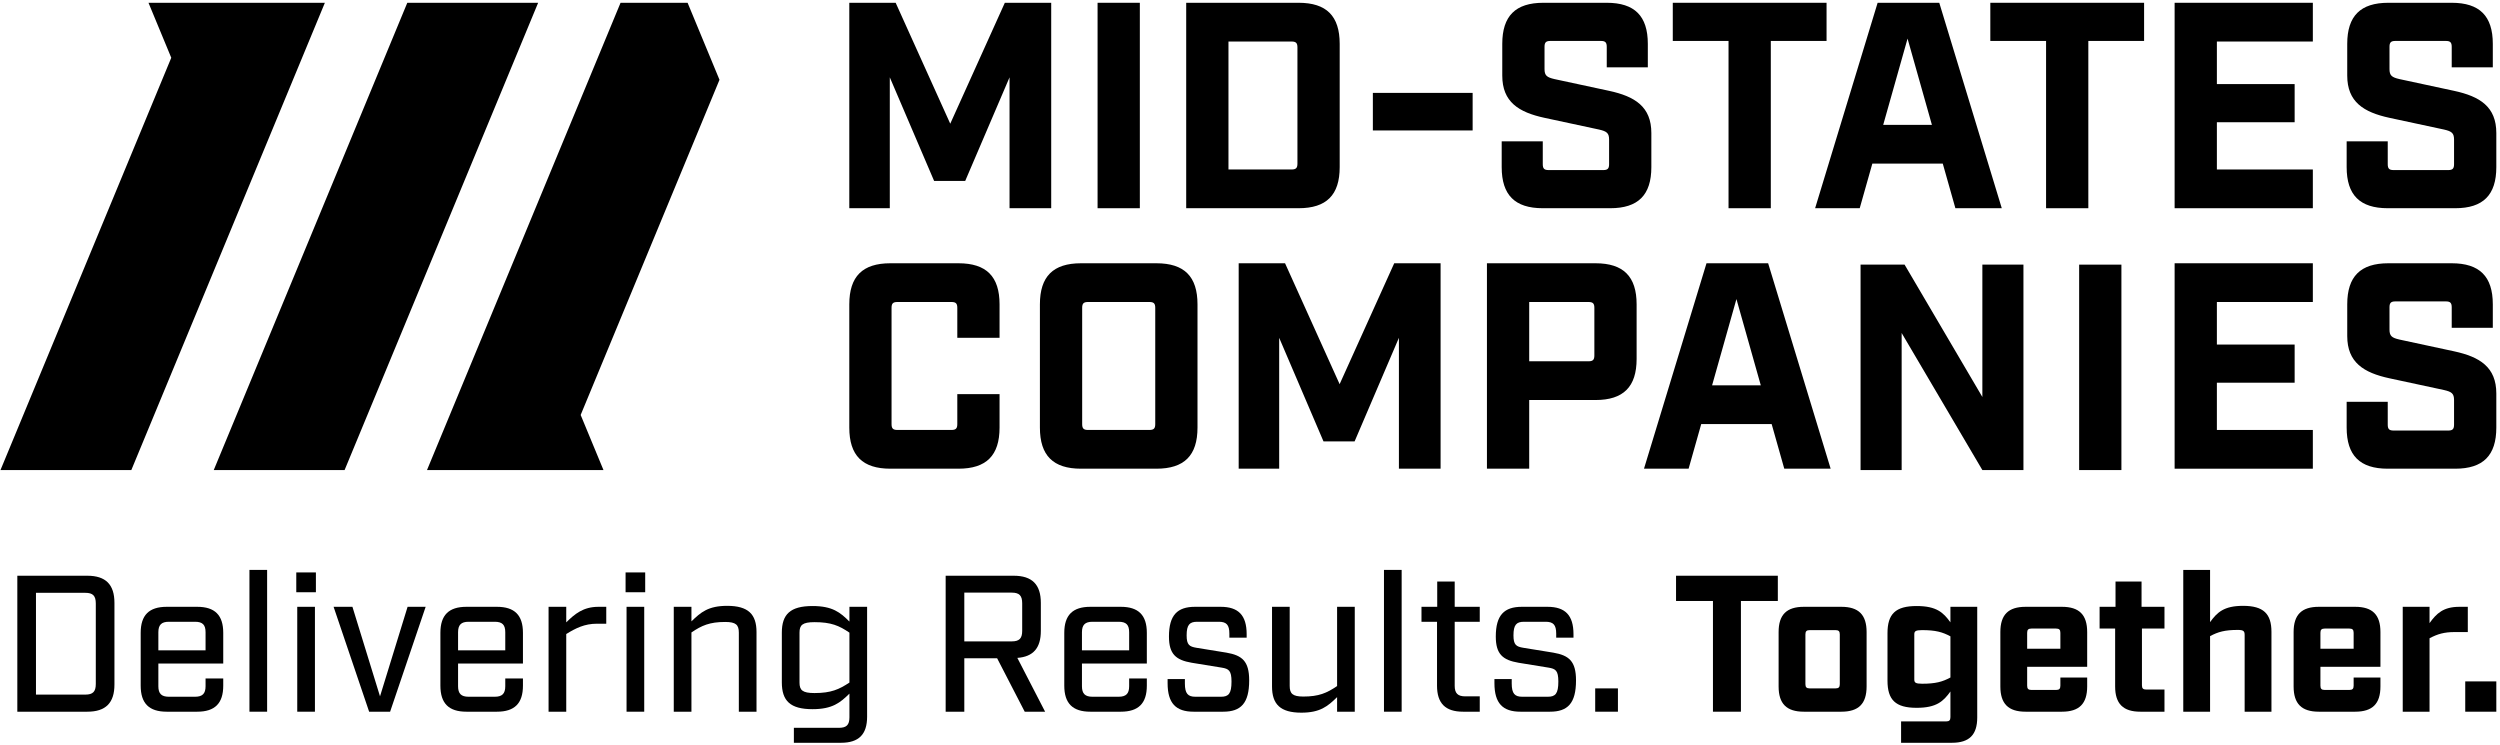
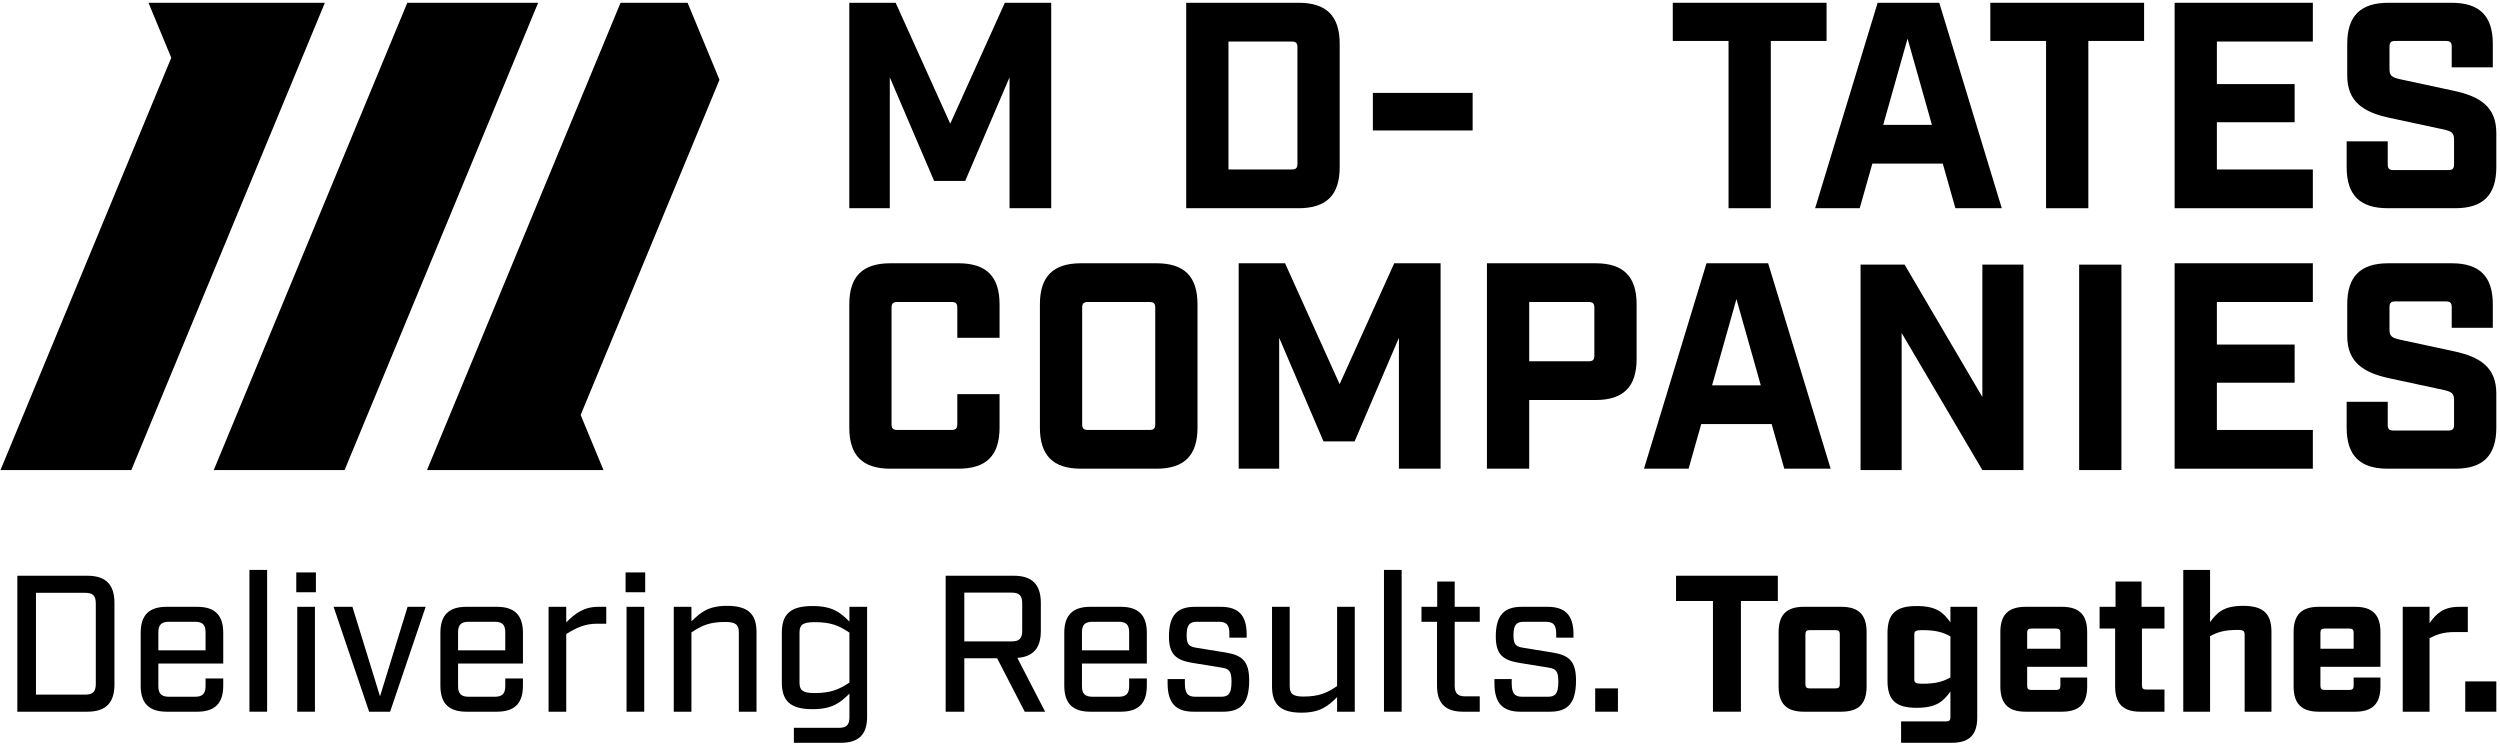
<svg xmlns="http://www.w3.org/2000/svg" width="601" height="179" viewBox="0 0 601 179" fill="none">
  <path d="M241.562 0.669L228.44 29.739L215.318 0.669H204.171V50.056H213.907V18.592L224.56 43.494H232.037L242.693 18.592V50.056H252.71V0.669H241.562Z" fill="black" />
-   <path d="M274.017 0.669H263.857V50.056H274.017V0.669Z" fill="black" />
  <path d="M285.162 0.669V50.056H312.185C318.887 50.056 322.062 46.88 322.062 40.178V10.547C322.062 3.844 318.887 0.669 312.185 0.669H285.162V0.669ZM295.324 40.744V9.983H310.49C311.549 9.983 311.904 10.336 311.904 11.394V39.333C311.904 40.392 311.549 40.744 310.49 40.744H295.324Z" fill="black" />
  <path d="M354.021 22.331H330.035V31.361H354.021V22.331Z" fill="black" />
-   <path d="M386.263 16.192H396.137V10.547C396.137 3.844 392.965 0.669 386.263 0.669H371.024C364.321 0.669 361.146 3.844 361.146 10.547V18.167C361.146 24.517 365.096 26.986 371.304 28.328L384.426 31.147C386.263 31.572 386.826 31.994 386.826 33.547V39.472C386.826 40.533 386.474 40.886 385.415 40.886H372.293C371.235 40.886 370.882 40.533 370.882 39.472V33.969H361.007V40.181C361.007 46.88 364.179 50.056 370.882 50.056H387.107C393.81 50.056 396.985 46.88 396.985 40.181V31.994C396.985 25.644 393.035 23.178 386.826 21.836L373.704 19.014C371.868 18.589 371.304 18.167 371.304 16.614V11.253C371.304 10.194 371.66 9.842 372.715 9.842H384.851C385.907 9.842 386.263 10.194 386.263 11.253V16.192Z" fill="black" />
  <path d="M439.104 9.842V0.669H402.137V9.842H415.54V50.056H425.701V9.842H439.104Z" fill="black" />
  <path d="M467.043 39.333L470.076 50.056H481.226L466.199 0.669H451.382L436.354 50.056H447.076L450.11 39.333H467.043ZM464.432 30.019H452.721L458.576 9.278L464.432 30.019Z" fill="black" />
  <path d="M515.44 9.842V0.669H478.474V9.842H491.876V50.056H502.035V9.842H515.44Z" fill="black" />
  <path d="M522.779 0.669V50.056H556.007V40.744H532.937V29.386H551.632V20.214H532.937V9.983H556.007V0.669H522.779Z" fill="black" />
  <path d="M589.393 16.192H599.271V10.547C599.271 3.844 596.096 0.669 589.393 0.669H574.151C567.451 0.669 564.274 3.844 564.274 10.547V18.167C564.274 24.517 568.229 26.986 574.435 28.328L587.557 31.147C589.393 31.572 589.954 31.994 589.954 33.547V39.472C589.954 40.533 589.604 40.886 588.546 40.886H575.424C574.365 40.886 574.012 40.533 574.012 39.472V33.969H564.135V40.181C564.135 46.88 567.31 50.056 574.012 50.056H590.24C596.94 50.056 600.115 46.88 600.115 40.181V31.994C600.115 25.644 596.165 23.178 589.954 21.836L576.835 19.014C574.998 18.589 574.435 18.167 574.435 16.614V11.253C574.435 10.194 574.787 9.842 575.846 9.842H587.982C589.037 9.842 589.393 10.194 589.393 11.253V16.192Z" fill="black" />
  <path d="M230.415 112.674C237.118 112.674 240.293 109.499 240.293 102.797V94.754H230.135V101.949C230.135 103.009 229.782 103.361 228.724 103.361H215.74C214.682 103.361 214.329 103.009 214.329 101.949V74.011C214.329 72.953 214.682 72.6 215.74 72.6H228.724C229.782 72.6 230.135 72.953 230.135 74.011V81.208H240.293V73.167C240.293 66.464 237.118 63.289 230.415 63.289H214.049C207.346 63.289 204.171 66.464 204.171 73.167V102.797C204.171 109.499 207.346 112.674 214.049 112.674H230.415Z" fill="black" />
  <path d="M278.001 112.675C284.704 112.675 287.879 109.5 287.879 102.797V73.167C287.879 66.464 284.704 63.289 278.001 63.289H259.871C253.168 63.289 249.993 66.464 249.993 73.167V102.797C249.993 109.5 253.168 112.675 259.871 112.675H278.001ZM260.154 74.011C260.154 72.953 260.507 72.6 261.565 72.6H276.31C277.368 72.6 277.721 72.953 277.721 74.011V101.95C277.721 103.008 277.368 103.362 276.31 103.362H261.565C260.507 103.362 260.154 103.008 260.154 101.95V74.011Z" fill="black" />
  <path d="M346.318 63.289H335.171L322.046 92.355L308.926 63.289H297.779V112.675H307.515V81.208L318.168 106.112H325.646L336.299 81.208V112.675H346.318V63.289Z" fill="black" />
  <path d="M357.46 63.289V112.675H367.621V96.165H383.565C390.268 96.165 393.443 92.99 393.443 86.289V73.167C393.443 66.464 390.268 63.289 383.565 63.289H357.46ZM367.621 86.853V72.6H381.874C382.932 72.6 383.285 72.953 383.285 74.011V85.442C383.285 86.5 382.932 86.853 381.874 86.853H367.621Z" fill="black" />
  <path d="M425.907 101.95L428.94 112.675H440.087L425.06 63.289H410.243L395.215 112.675H405.94L408.974 101.95H425.907ZM423.296 92.637H411.585L417.44 71.894L423.296 92.637Z" fill="black" />
  <path d="M476.56 63.617V95.437L457.862 63.617H447.279V113.004H457.157V80.055L476.56 113.004H486.435V63.617H476.56Z" fill="black" />
  <path d="M509.987 63.618H499.829V113.004H509.987V63.618Z" fill="black" />
  <path d="M522.779 63.289V112.675H556.007V103.362H532.937V92.002H551.632V82.831H532.937V72.6H556.007V63.289H522.779Z" fill="black" />
  <path d="M589.393 78.808H599.271V73.164C599.271 66.461 596.096 63.289 589.393 63.289H574.151C567.451 63.289 564.276 66.461 564.276 73.164V80.783C564.276 87.134 568.229 89.603 574.435 90.944L587.557 93.765C589.393 94.19 589.954 94.612 589.954 96.165V102.09C589.954 103.15 589.604 103.502 588.546 103.502H575.424C574.365 103.502 574.012 103.15 574.012 102.09V96.589H564.135V102.797C564.135 109.498 567.31 112.675 574.012 112.675H590.24C596.94 112.675 600.115 109.498 600.115 102.797V94.612C600.115 88.264 596.165 85.794 589.954 84.453L576.835 81.63C574.998 81.208 574.435 80.783 574.435 79.233V73.869C574.435 72.811 574.787 72.458 575.846 72.458H587.982C589.037 72.458 589.393 72.811 589.393 73.869V78.808Z" fill="black" />
  <path d="M35.697 0.669L41.172 13.886L0.115 113.004H31.57L78.1 0.669H35.697Z" fill="black" />
  <path d="M97.914 0.669L51.384 113.005H82.838L129.369 0.669H97.914Z" fill="black" />
  <path d="M139.582 99.78L172.966 19.183L165.298 0.669H149.181L102.651 113.004H145.077L139.595 99.769L139.582 99.78Z" fill="black" />
  <path d="M4.165 138.406V171.093H20.976C25.412 171.093 27.513 168.991 27.513 164.555V144.943C27.513 140.507 25.412 138.406 20.976 138.406H4.165ZM8.648 166.983V142.515H20.509C22.33 142.515 23.03 143.215 23.03 145.083V164.415C23.03 166.283 22.33 166.983 20.509 166.983H8.648Z" fill="black" />
  <path d="M38.07 159.512H53.667V152.134C53.667 147.885 51.659 145.877 47.409 145.877H40.078C35.829 145.877 33.821 147.885 33.821 152.134V164.835C33.821 169.085 35.829 171.093 40.078 171.093H47.409C51.659 171.093 53.667 169.085 53.667 164.835V163.108H49.417V164.976C49.417 166.75 48.67 167.497 46.896 167.497H40.592C38.817 167.497 38.07 166.75 38.07 164.976V159.512ZM46.896 149.473C48.717 149.473 49.417 150.22 49.417 151.994V156.337H38.07V151.994C38.07 150.22 38.817 149.473 40.592 149.473H46.896Z" fill="black" />
  <path d="M59.967 137.005V171.093H64.216V137.005H59.967Z" fill="black" />
  <path d="M75.942 142.375V137.612H71.226V142.375H75.942ZM75.709 145.877H71.459V171.093H75.709V145.877Z" fill="black" />
  <path d="M102.328 145.877H97.986L91.355 167.404L84.724 145.877H80.195L88.74 171.093H93.783L102.328 145.877Z" fill="black" />
  <path d="M110.12 159.512H125.716V152.134C125.716 147.885 123.708 145.877 119.459 145.877H112.128C107.879 145.877 105.871 147.885 105.871 152.134V164.835C105.871 169.085 107.879 171.093 112.128 171.093H119.459C123.708 171.093 125.716 169.085 125.716 164.835V163.108H121.467V164.976C121.467 166.75 120.72 167.497 118.945 167.497H112.642C110.867 167.497 110.12 166.75 110.12 164.976V159.512ZM118.945 149.473C120.767 149.473 121.467 150.22 121.467 151.994V156.337H110.12V151.994C110.12 150.22 110.867 149.473 112.642 149.473H118.945Z" fill="black" />
  <path d="M145.745 149.94V145.877H143.877C140.188 145.877 138.18 147.605 136.126 149.613V145.877H131.876V171.093H136.126V152.414C138.414 151.014 140.515 149.94 143.504 149.94H145.745Z" fill="black" />
  <path d="M155.106 142.375V137.612H150.389V142.375H155.106ZM154.872 145.877H150.623V171.093H154.872V145.877Z" fill="black" />
  <path d="M166.222 145.877H161.973V171.093H166.222V152.041C168.697 150.36 170.612 149.519 174.348 149.519C176.916 149.519 177.616 150.22 177.616 152.088V171.093H181.865V151.948C181.865 147.652 179.858 145.644 174.814 145.644C170.285 145.644 168.464 147.185 166.222 149.379V145.877Z" fill="black" />
  <path d="M208.452 145.877H204.203V149.426C202.008 147.231 200.14 145.69 195.331 145.69C189.961 145.69 187.953 147.698 187.953 152.088V164.042C187.953 168.478 189.961 170.486 195.331 170.486C200.14 170.486 202.008 168.898 204.203 166.75V172.447C204.203 174.268 203.502 174.968 201.681 174.968H190.848V178.564H202.195C206.444 178.564 208.452 176.556 208.452 172.307V145.877ZM192.202 152.088C192.202 150.266 192.902 149.566 195.798 149.566C199.813 149.566 201.728 150.407 204.203 152.088V164.088C201.728 165.723 199.813 166.61 195.798 166.61C192.902 166.61 192.202 165.909 192.202 164.088V152.088Z" fill="black" />
  <path d="M251.245 171.093L244.568 158.158C248.397 157.878 250.218 155.777 250.218 151.667V144.943C250.218 140.507 248.117 138.406 243.681 138.406H227.337V171.093H231.82V158.251H239.711L246.342 171.093H251.245ZM231.82 154.189V142.468H243.214C245.035 142.468 245.735 143.169 245.735 145.037V151.667C245.735 153.488 245.035 154.189 243.214 154.189H231.82Z" fill="black" />
  <path d="M260.102 159.512H275.698V152.134C275.698 147.885 273.69 145.877 269.441 145.877H262.11C257.861 145.877 255.853 147.885 255.853 152.134V164.835C255.853 169.085 257.861 171.093 262.11 171.093H269.441C273.69 171.093 275.698 169.085 275.698 164.835V163.108H271.449V164.976C271.449 166.75 270.702 167.497 268.927 167.497H262.624C260.849 167.497 260.102 166.75 260.102 164.976V159.512ZM268.927 149.473C270.749 149.473 271.449 150.22 271.449 151.994V156.337H260.102V151.994C260.102 150.22 260.849 149.473 262.624 149.473H268.927Z" fill="black" />
  <path d="M295.54 153.302H299.696V152.461C299.696 147.885 297.688 145.877 293.439 145.877H287.275C283.026 145.877 281.018 147.885 281.018 153.022C281.018 157.271 282.699 158.672 286.481 159.325L293.672 160.493C295.4 160.773 296.054 161.193 296.054 163.855C296.054 166.75 295.354 167.497 293.532 167.497H287.369C285.594 167.497 284.847 166.75 284.847 164.322V163.248H280.691V164.228C280.691 169.085 282.699 171.093 286.948 171.093H294.046C298.295 171.093 300.303 169.085 300.303 163.575C300.303 158.952 298.622 157.551 294.84 156.897L287.649 155.73C285.921 155.45 285.267 155.029 285.267 152.741C285.267 150.22 285.968 149.473 287.789 149.473H293.019C294.84 149.473 295.54 150.22 295.54 152.321V153.302Z" fill="black" />
  <path d="M321.437 171.093H325.686V145.877H321.437V164.929C318.962 166.61 317.047 167.45 313.312 167.45C310.743 167.45 310.043 166.75 310.043 164.882V145.877H305.794V165.022C305.794 169.318 307.802 171.326 312.845 171.326C317.374 171.326 319.195 169.785 321.437 167.591V171.093Z" fill="black" />
  <path d="M332.707 137.005V171.093H336.956V137.005H332.707Z" fill="black" />
  <path d="M349.71 149.473H355.733V145.877H349.71V139.807H345.507V145.877H341.725V149.473H345.46V164.835C345.46 169.085 347.468 171.093 351.718 171.093H355.733V167.404H352.231C350.457 167.404 349.71 166.657 349.71 164.882V149.473Z" fill="black" />
  <path d="M374.111 153.302H378.267V152.461C378.267 147.885 376.259 145.877 372.01 145.877H365.846C361.597 145.877 359.589 147.885 359.589 153.022C359.589 157.271 361.27 158.672 365.052 159.325L372.243 160.493C373.971 160.773 374.625 161.193 374.625 163.855C374.625 166.75 373.924 167.497 372.103 167.497H365.939C364.165 167.497 363.418 166.75 363.418 164.322V163.248H359.262V164.228C359.262 169.085 361.27 171.093 365.519 171.093H372.617C376.866 171.093 378.874 169.085 378.874 163.575C378.874 158.952 377.193 157.551 373.411 156.897L366.219 155.73C364.492 155.45 363.838 155.029 363.838 152.741C363.838 150.22 364.538 149.473 366.36 149.473H371.589C373.411 149.473 374.111 150.22 374.111 152.321V153.302Z" fill="black" />
  <path d="M388.949 171.093V165.489H383.486V171.093H388.949Z" fill="black" />
  <path d="M427.39 144.476V138.406H402.921V144.476H411.794V171.093H418.518V144.476H427.39Z" fill="black" />
  <path d="M433.648 145.877C429.492 145.877 427.578 147.792 427.578 151.948V165.022C427.578 169.178 429.492 171.093 433.648 171.093H442.66C446.816 171.093 448.731 169.178 448.731 165.022V151.948C448.731 147.792 446.816 145.877 442.66 145.877H433.648ZM442.287 164.462C442.287 165.209 442.007 165.489 441.26 165.489H435.049C434.302 165.489 434.022 165.209 434.022 164.462V152.508C434.022 151.761 434.302 151.481 435.049 151.481H441.26C442.007 151.481 442.287 151.761 442.287 152.508V164.462Z" fill="black" />
  <path d="M475.326 145.877H468.882V149.613C467.201 147.278 465.567 145.69 460.757 145.69C455.667 145.69 453.753 147.605 453.753 152.228V163.621C453.753 168.244 455.667 170.159 460.757 170.159C465.567 170.159 467.201 168.571 468.882 166.236V172.4C468.882 173.147 468.602 173.427 467.855 173.427H457.021V178.564H469.256C473.412 178.564 475.326 176.649 475.326 172.494V145.877ZM460.197 152.508C460.197 151.761 460.477 151.481 462.065 151.481C465.333 151.481 466.968 151.948 468.882 152.975V162.874C466.968 163.902 465.333 164.369 462.065 164.369C460.477 164.369 460.197 164.088 460.197 163.341V152.508Z" fill="black" />
  <path d="M487.329 160.306H501.758V151.948C501.758 147.792 499.844 145.877 495.688 145.877H486.956C482.8 145.877 480.885 147.792 480.885 151.948V165.022C480.885 169.178 482.8 171.093 486.956 171.093H495.688C499.844 171.093 501.758 169.178 501.758 165.022V162.874H495.314V164.835C495.314 165.583 495.034 165.863 494.287 165.863H488.357C487.61 165.863 487.329 165.583 487.329 164.835V160.306ZM494.287 151.107C495.034 151.107 495.314 151.387 495.314 152.134V155.963H487.329V152.134C487.329 151.387 487.61 151.107 488.357 151.107H494.287Z" fill="black" />
  <path d="M514.923 151.107H520.34V145.877H514.829V139.807H508.572V145.877H504.743V151.107H508.479V165.022C508.479 169.178 510.393 171.093 514.549 171.093H520.34V165.769H515.95C515.203 165.769 514.923 165.489 514.923 164.742V151.107Z" fill="black" />
  <path d="M531.301 137.005H524.857V171.093H531.301V152.928C533.215 151.901 534.85 151.434 537.978 151.434C539.333 151.434 539.613 151.714 539.613 152.648V171.093H546.057V151.901C546.057 147.558 544.142 145.644 539.239 145.644C534.616 145.644 532.982 147.231 531.301 149.566V137.005Z" fill="black" />
  <path d="M557.829 160.306H572.258V151.948C572.258 147.792 570.343 145.877 566.187 145.877H557.455C553.299 145.877 551.385 147.792 551.385 151.948V165.022C551.385 169.178 553.299 171.093 557.455 171.093H566.187C570.343 171.093 572.258 169.178 572.258 165.022V162.874H565.814V164.835C565.814 165.583 565.533 165.863 564.786 165.863H558.856C558.109 165.863 557.829 165.583 557.829 164.835V160.306ZM564.786 151.107C565.533 151.107 565.814 151.387 565.814 152.134V155.963H557.829V152.134C557.829 151.387 558.109 151.107 558.856 151.107H564.786Z" fill="black" />
  <path d="M593.26 151.948V145.877H591.253C587.377 145.877 585.742 147.465 584.061 149.8V145.877H577.617V171.093H584.061V153.442C585.976 152.414 587.61 151.948 590.085 151.948H593.26Z" fill="black" />
  <path d="M600.115 171.093V163.808H592.644V171.093H600.115Z" fill="black" />
</svg>